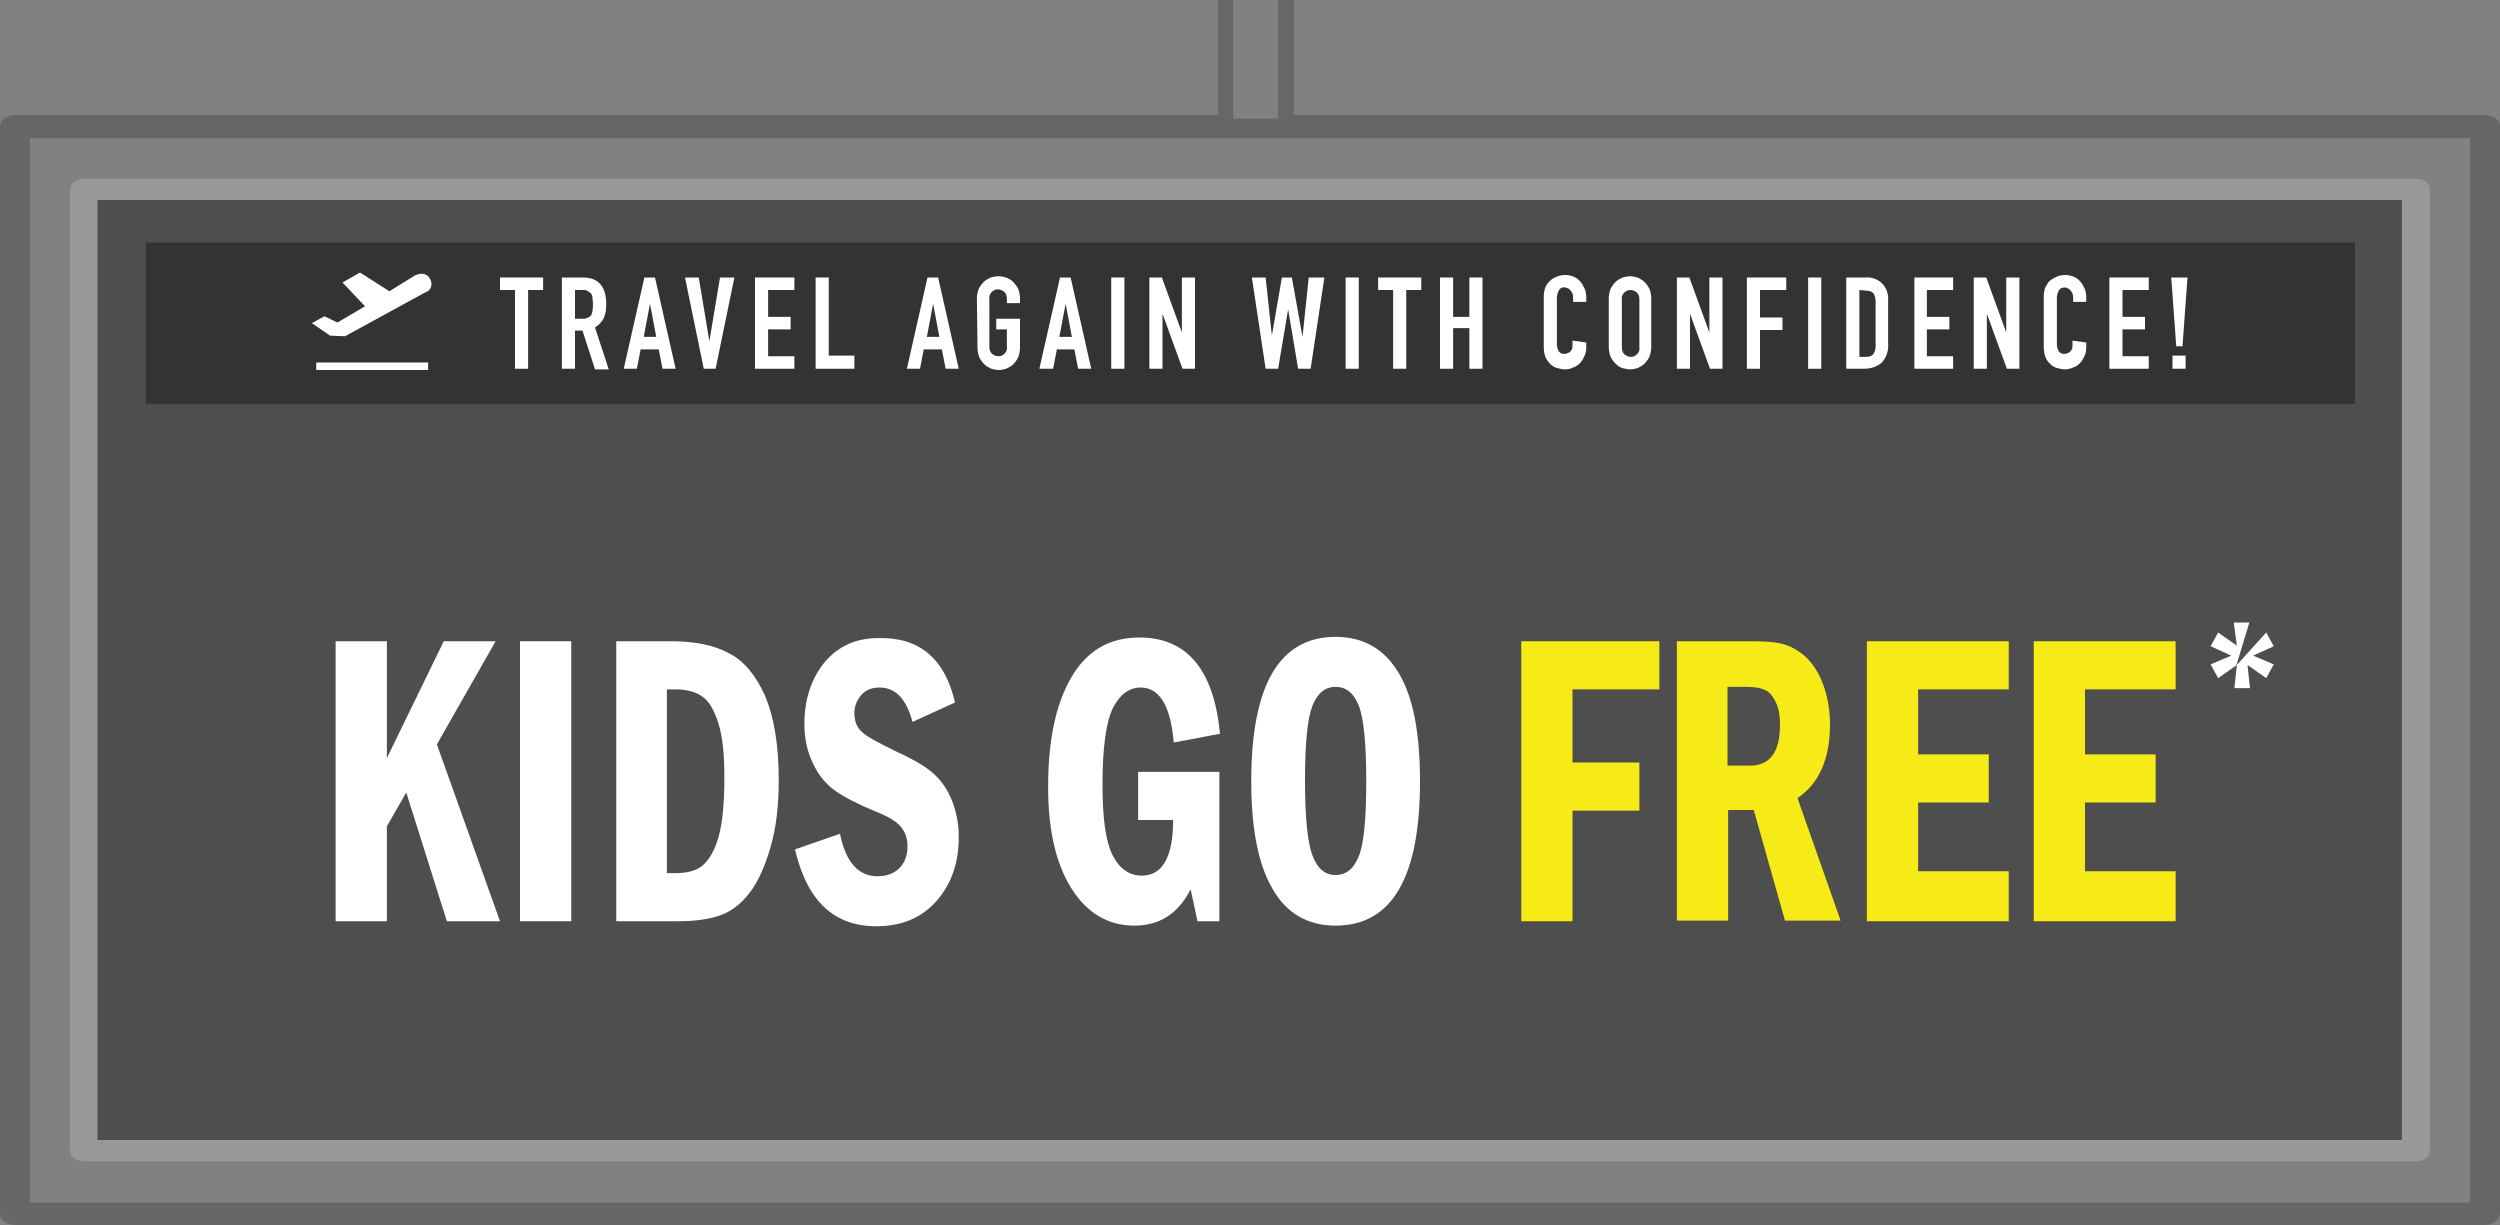
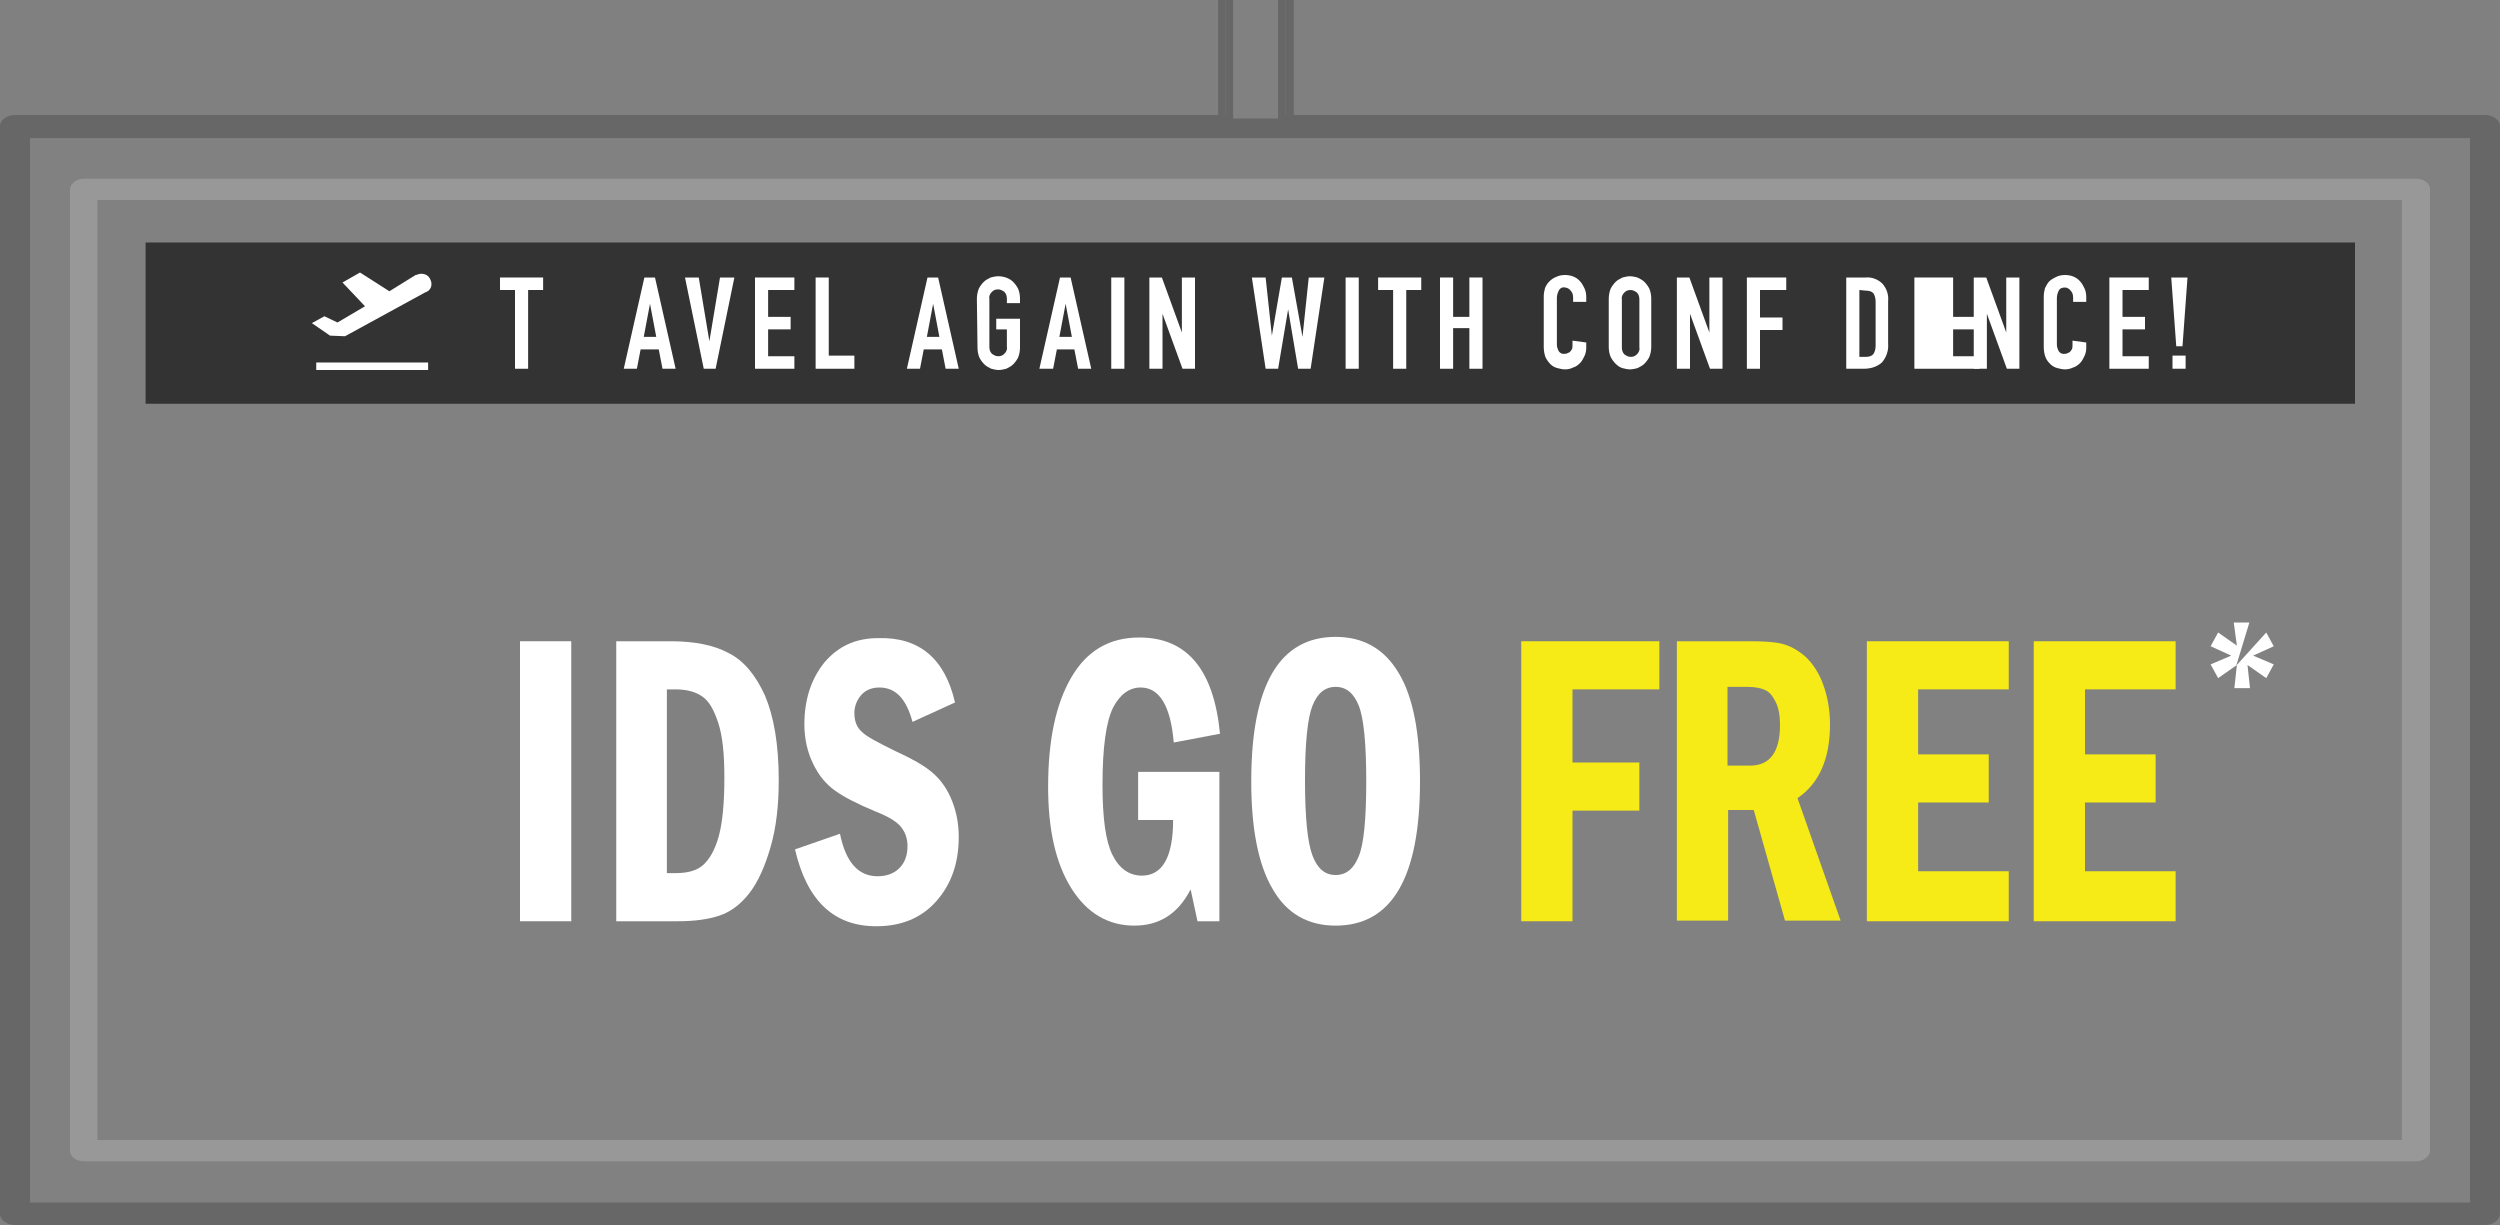
<svg xmlns="http://www.w3.org/2000/svg" version="1.1" id="Layer_1" x="0px" y="0px" viewBox="0 0 400 196" style="enable-background:new 0 0 400 196;" xml:space="preserve">
  <rect x="0" y="0" width="400" height="196" fill="#808080" stroke="none" />
  <style type="text/css">
	.st0{fill:#818181;}
	.st1{fill:#676767;}
	.st2{fill:#4E4E4E;}
	.st3{fill:#989898;}
	.st4{fill:#333333;}
	.st5{fill:#FFFFFF;}
	.st6{display:none;}
	.st7{display:inline;fill:#FFFFFF;}
	.st8{display:inline;fill:#F6EB16;}
	.st9{fill:#F6EB16;}
</style>
  <rect x="2.4" y="20.2" class="st0" width="395.2" height="173.9" />
  <path class="st1" d="M397.6,196H2.4c-1.3,0-2.4-0.8-2.4-1.8l0,0v-174c0-1,1.1-1.8,2.4-1.8l0,0h395.2c1.3,0,2.4,0.8,2.4,1.8v173.9  C400,195.2,398.9,196,397.6,196L397.6,196z M4.8,192.4h390.4V22.1H4.8V192.4z" />
-   <rect x="13.4" y="30.3" class="st2" width="373.2" height="153.8" />
  <path class="st3" d="M386.6,185.8H13.4c-1.2,0-2.2-0.7-2.2-1.7V30.3c0-0.9,1-1.7,2.2-1.7l0,0h373.2c1.2,0,2.2,0.7,2.2,1.7v153.8  C388.8,185,387.8,185.8,386.6,185.8L386.6,185.8z M15.6,182.4h368.7V32H15.6V182.4z" />
  <rect x="23.3" y="38.8" class="st4" width="353.5" height="25.8" />
  <g>
    <path class="st5" d="M68.8,44.6c-0.4-0.8-1.4-1-2.2-0.6c0,0,0,0-0.1,0l-4.2,2.6l-4.7-3l-2.8,1.6l3.6,3.8L54,51.6l-2.1-1l-2,1.1   l2.9,2l2.4,0.1l12.8-7C69,46.5,69.3,45.5,68.8,44.6C68.9,44.7,68.8,44.6,68.8,44.6z" />
    <rect x="50.6" y="58" class="st5" width="17.9" height="1.2" />
  </g>
  <g>
    <path class="st5" d="M82.4,59V46.4H80v-2h6.9v2h-2.4V59H82.4z" />
-     <path class="st5" d="M89.9,59V44.4h3.4c2.4,0,3.7,1.4,3.7,4.3c0,0.8-0.1,1.5-0.4,2.2c-0.3,0.6-0.8,1.1-1.4,1.5l2.2,6.7h-2.2l-2-6.2   H92V59H89.9z M92,46.4V51h1.2c0.3,0,0.6,0,0.9-0.2c0.2-0.1,0.4-0.2,0.5-0.4s0.2-0.5,0.2-0.7c0.1-0.6,0.1-1.3,0-2   c0-0.3-0.1-0.5-0.2-0.7c-0.4-0.4-0.9-0.7-1.5-0.6C93.1,46.4,92,46.4,92,46.4z" />
    <path class="st5" d="M99.8,59l3.3-14.6h1.7l3.3,14.6H106l-0.6-3.1h-2.9l-0.6,3.1H99.8z M105,53.9l-1-5.3l0,0l-1,5.3H105z" />
    <path class="st5" d="M117.5,44.4l-3,14.6h-1.9l-3-14.6h2.2l1.7,10.2l0,0l1.7-10.2H117.5z" />
    <path class="st5" d="M120.8,59V44.4h6.3v2h-4.2v4.3h3.6v2h-3.6V57h4.2v2H120.8z" />
    <path class="st5" d="M130.5,59V44.4h2.1v12.5h4.1V59H130.5z" />
    <path class="st5" d="M145.1,59l3.3-14.6h1.7l3.3,14.6h-2.1l-0.6-3.1h-2.9l-0.6,3.1H145.1z M150.3,53.9l-1-5.3l0,0l-1,5.3H150.3z" />
    <path class="st5" d="M156.3,47.8c0-0.5,0.1-1.1,0.3-1.6c0.2-0.4,0.5-0.8,0.8-1.1s0.7-0.5,1.1-0.7c0.4-0.1,0.8-0.2,1.2-0.2   c0.9,0,1.8,0.3,2.4,0.9c0.3,0.3,0.6,0.7,0.8,1.1c0.2,0.5,0.3,1,0.3,1.6v0.7h-2.1v-0.7c0-0.4-0.1-0.8-0.4-1.1   c-0.3-0.2-0.6-0.4-1-0.4s-0.7,0.1-1,0.4c-0.3,0.3-0.5,0.7-0.4,1.1v7.7c0,0.4,0.1,0.8,0.4,1.1c0.3,0.2,0.6,0.4,1,0.4s0.7-0.1,1-0.4   c0.3-0.3,0.5-0.7,0.4-1.1v-2.8h-1.7V51h3.8v4.6c0,0.5-0.1,1.1-0.3,1.6c-0.2,0.4-0.5,0.8-0.8,1.1s-0.7,0.5-1.1,0.7   c-0.4,0.1-0.8,0.2-1.2,0.2s-0.8-0.1-1.2-0.2c-0.4-0.2-0.8-0.4-1.1-0.7s-0.6-0.7-0.8-1.1c-0.2-0.5-0.3-1-0.3-1.6L156.3,47.8z" />
    <path class="st5" d="M166.3,59l3.3-14.6h1.7l3.3,14.6h-2.1l-0.6-3.1h-2.8l-0.6,3.1H166.3z M171.5,53.9l-1-5.3l0,0l-1,5.3H171.5z" />
    <path class="st5" d="M177.8,59V44.4h2.1V59H177.8z" />
    <path class="st5" d="M183.9,59V44.4h2l3.2,8.8l0,0v-8.8h2.1V59h-2l-3.2-8.8l0,0V59H183.9z" />
    <path class="st5" d="M211.9,44.4L209.7,59h-2l-1.6-9.5l0,0l-1.6,9.5h-2l-2.2-14.6h2.2l1,9.3l0,0l1.6-9.3h1.6l1.7,9.5l0,0l1-9.5   H211.9z" />
    <path class="st5" d="M215.3,59V44.4h2.1V59H215.3z" />
    <path class="st5" d="M222.9,59V46.4h-2.4v-2h6.9v2H225V59H222.9z" />
    <path class="st5" d="M230.4,59V44.4h2.1v6.3h2.6v-6.3h2.1V59h-2.1v-6.5h-2.6V59H230.4z" />
    <path class="st5" d="M253.8,54.8v0.9c0,0.4-0.1,0.9-0.3,1.3c-0.2,0.4-0.4,0.8-0.7,1.1s-0.7,0.6-1.1,0.7c-0.4,0.2-0.8,0.3-1.3,0.3   c-0.4,0-0.8-0.1-1.2-0.2c-0.4-0.1-0.8-0.3-1.1-0.6s-0.6-0.7-0.8-1.1c-0.2-0.5-0.3-1.1-0.3-1.7v-8.1c0-0.5,0.1-0.9,0.2-1.3   c0.3-0.8,1-1.5,1.8-1.8c0.4-0.2,0.9-0.3,1.4-0.3c0.9,0,1.8,0.3,2.4,1c0.3,0.3,0.5,0.7,0.7,1.1c0.2,0.4,0.3,0.9,0.3,1.4v0.8h-2.1   v-0.7c0-0.4-0.1-0.8-0.4-1.1c-0.2-0.3-0.6-0.5-0.9-0.5c-0.4-0.1-0.8,0.1-1,0.5s-0.3,0.8-0.3,1.2v7.4c0,0.4,0.1,0.7,0.3,1.1   c0.2,0.3,0.6,0.5,1,0.4c0.1,0,0.3,0,0.4-0.1c0.2-0.1,0.3-0.1,0.4-0.2c0.1-0.1,0.2-0.3,0.3-0.4c0.1-0.2,0.1-0.5,0.1-0.7v-0.7   L253.8,54.8z" />
    <path class="st5" d="M257.4,47.8c0-0.5,0.1-1.1,0.3-1.6c0.2-0.4,0.5-0.8,0.8-1.1s0.7-0.5,1.1-0.7c0.4-0.1,0.8-0.2,1.2-0.2   c0.4,0,0.8,0.1,1.2,0.2c0.4,0.2,0.8,0.4,1.1,0.7c0.3,0.3,0.6,0.7,0.8,1.1c0.2,0.5,0.3,1,0.3,1.6v7.7c0,0.5-0.1,1.1-0.3,1.6   c-0.2,0.4-0.5,0.8-0.8,1.1s-0.7,0.5-1.1,0.7c-0.4,0.1-0.8,0.2-1.2,0.2c-0.4,0-0.8-0.1-1.2-0.2c-0.4-0.1-0.8-0.4-1.1-0.7   c-0.3-0.3-0.6-0.7-0.8-1.1c-0.2-0.5-0.3-1-0.3-1.6V47.8z M259.5,55.6c0,0.4,0.1,0.8,0.4,1.1c0.3,0.2,0.6,0.4,1,0.4s0.7-0.1,1-0.4   c0.3-0.3,0.5-0.7,0.4-1.1v-7.7c0-0.4-0.1-0.8-0.4-1.1c-0.3-0.2-0.6-0.4-1-0.4s-0.7,0.1-1,0.4c-0.3,0.3-0.5,0.7-0.4,1.1V55.6z" />
    <path class="st5" d="M268.3,59V44.4h2l3.2,8.8l0,0v-8.8h2.1V59h-2l-3.2-8.8l0,0V59H268.3z" />
    <path class="st5" d="M279.5,59V44.4h6.3v2h-4.2v4.4h3.6v2h-3.6V59H279.5z" />
-     <path class="st5" d="M289.3,59V44.4h2.1V59H289.3z" />
    <path class="st5" d="M295.4,59V44.4h3.1c1-0.1,2,0.3,2.7,1c0.7,0.8,1,1.8,0.9,2.8V55c0.1,1.1-0.3,2.2-1,3c-0.8,0.7-1.8,1-2.9,1   H295.4z M297.5,46.4v10.7h1c0.5,0,0.9-0.1,1.2-0.4c0.3-0.4,0.4-0.9,0.4-1.4v-7c0-0.5-0.1-0.9-0.3-1.3c-0.3-0.4-0.8-0.5-1.3-0.5   L297.5,46.4z" />
-     <path class="st5" d="M306.3,59V44.4h6.2v2h-4.2v4.3h3.6v2h-3.6V57h4.2v2H306.3z" />
+     <path class="st5" d="M306.3,59V44.4h6.2v2v4.3h3.6v2h-3.6V57h4.2v2H306.3z" />
    <path class="st5" d="M315.8,59V44.4h2l3.2,8.8l0,0v-8.8h2.1V59h-2l-3.2-8.8l0,0V59H315.8z" />
    <path class="st5" d="M333.8,54.8v0.9c0,0.4-0.1,0.9-0.3,1.3c-0.2,0.4-0.4,0.8-0.7,1.1c-0.3,0.3-0.7,0.6-1.1,0.7   c-0.4,0.2-0.9,0.3-1.3,0.3s-0.8-0.1-1.2-0.2c-0.4-0.1-0.8-0.3-1.1-0.6c-0.3-0.3-0.6-0.6-0.8-1.1c-0.2-0.5-0.3-1.1-0.3-1.7v-8.1   c0-0.5,0.1-0.9,0.2-1.3c0.2-0.4,0.4-0.8,0.7-1.1c0.3-0.3,0.7-0.5,1.1-0.7s0.9-0.3,1.4-0.3c0.9,0,1.8,0.3,2.4,1   c0.3,0.3,0.5,0.7,0.7,1.1c0.2,0.4,0.3,0.9,0.3,1.4v0.8h-2.1v-0.7c0-0.4-0.1-0.8-0.4-1.1c-0.2-0.3-0.6-0.5-0.9-0.5   c-0.4,0-0.8,0.1-1,0.5s-0.3,0.8-0.3,1.2v7.4c0,0.4,0.1,0.7,0.3,1.1c0.2,0.3,0.6,0.5,1,0.4c0.2,0,0.3,0,0.4-0.1   c0.2-0.1,0.3-0.1,0.4-0.2c0.1-0.1,0.2-0.3,0.3-0.4c0.1-0.2,0.1-0.5,0.1-0.7v-0.7L333.8,54.8z" />
    <path class="st5" d="M337.5,59V44.4h6.3v2h-4.2v4.3h3.6v2h-3.6V57h4.2v2H337.5z" />
    <path class="st5" d="M348.2,55.4l-0.8-11h2.6l-0.8,11H348.2z M347.6,59v-2.1h2.1V59H347.6z" />
  </g>
  <g class="st6">
    <path class="st7" d="M66.3,108.1v1.8c0,0.9-0.2,1.7-0.5,2.5s-0.8,1.5-1.4,2.1s-1.3,1.1-2,1.4c-0.8,0.4-1.7,0.5-2.5,0.5   s-1.6-0.1-2.4-0.3c-0.8-0.2-1.5-0.6-2.1-1.1c-0.7-0.6-1.2-1.3-1.6-2c-0.4-1-0.7-2.1-0.6-3.2V94.1c0-0.9,0.2-1.8,0.5-2.6   c0.3-0.8,0.8-1.5,1.4-2c0.6-0.6,1.3-1.1,2.1-1.4c0.9-0.3,1.8-0.5,2.7-0.5c1.7-0.1,3.4,0.6,4.7,1.9c0.6,0.6,1.1,1.4,1.4,2.2   c0.3,0.9,0.5,1.8,0.5,2.7V96h-4.1v-1.3c0-0.7-0.2-1.5-0.7-2.1c-0.4-0.6-1.1-0.9-1.8-0.9c-0.8-0.1-1.6,0.3-2,0.9   c-0.4,0.7-0.5,1.6-0.5,2.4v14.5c0,0.7,0.2,1.4,0.5,2.1c0.4,0.6,1.2,0.9,1.9,0.8c0.3,0,0.6-0.1,0.9-0.1c0.3-0.1,0.6-0.2,0.9-0.5   c0.3-0.2,0.5-0.5,0.6-0.9c0.2-0.4,0.3-0.9,0.2-1.4v-1.4L66.3,108.1z" />
    <path class="st7" d="M71.4,94.5c0-1,0.2-2.1,0.6-3c0.4-0.8,0.9-1.6,1.6-2.2c0.6-0.5,1.4-0.9,2.2-1.2c1.6-0.6,3.3-0.6,4.9,0   c0.8,0.3,1.5,0.7,2.2,1.2c0.7,0.6,1.2,1.4,1.6,2.2c0.4,1,0.6,2,0.6,3v15c0,1.1-0.2,2.1-0.6,3.1c-0.4,0.8-0.9,1.5-1.6,2.1   s-1.4,1-2.2,1.3c-1.6,0.6-3.3,0.6-4.9,0c-0.8-0.3-1.5-0.7-2.2-1.3c-0.7-0.6-1.2-1.3-1.6-2.1c-0.4-1-0.6-2-0.6-3.1V94.5z    M75.4,109.5c-0.1,0.8,0.2,1.6,0.8,2.2c0.5,0.5,1.2,0.7,1.9,0.7c0.7,0,1.4-0.2,1.9-0.7c0.6-0.6,0.9-1.4,0.8-2.2v-15   c0.1-0.8-0.2-1.6-0.8-2.2c-0.5-0.5-1.2-0.7-1.9-0.7c-0.7,0-1.4,0.2-1.9,0.7c-0.6,0.6-0.9,1.4-0.8,2.2V109.5z" />
    <path class="st7" d="M103.6,87.8l-5.8,28.4h-3.6l-5.8-28.4h4.3l3.2,19.8H96l3.3-19.8H103.6z" />
    <path class="st7" d="M108.2,116.2V87.8h4.1v28.4C112.3,116.2,108.2,116.2,108.2,116.2z" />
    <path class="st7" d="M118.2,116.2V87.8h6c2-0.1,3.9,0.6,5.3,1.9c1.3,1.5,1.9,3.4,1.8,5.4v13.3c0,2.7-0.6,4.6-1.9,5.9   c-1.5,1.3-3.5,2-5.6,1.9L118.2,116.2z M122.2,91.6v20.7h1.9c0.9,0.1,1.8-0.2,2.4-0.9c0.5-0.8,0.8-1.7,0.7-2.7V95.1   c0.1-0.9-0.2-1.8-0.7-2.6c-0.6-0.7-1.5-1-2.4-0.9H122.2z" />
    <path class="st7" d="M137,107.2v-4.1h12v4.1H137z" />
    <path class="st7" d="M158.9,116.2V92.1l-4.1,3v-4.3l4.1-3h4.1v28.4H158.9z" />
    <path class="st7" d="M172.3,116.2l4.6-11.9l-0.1-0.1c-0.2,0.1-0.4,0.2-0.6,0.3c-0.4,0.1-0.7,0.1-1.1,0.1c-1.4,0-2.6-0.7-3.4-1.9   c-0.2-0.3-0.3-0.6-0.4-0.9c-0.1-0.4-0.2-0.8-0.2-1.2c-0.1-0.6-0.1-1.2-0.2-1.8c0-0.7,0-1.7,0-2.8s0-1.7,0-2.3c0-0.5,0.1-1,0.2-1.5   c0-0.4,0.1-0.7,0.3-1c0.1-0.3,0.3-0.6,0.5-0.9c0.5-0.9,1.3-1.6,2.1-2c0.9-0.5,2-0.7,3-0.7s2.1,0.2,3,0.7s1.6,1.2,2.1,2   c0.2,0.3,0.3,0.6,0.5,0.9c0.1,0.3,0.3,0.7,0.3,1c0,0.4,0.1,0.9,0.1,1.5s0,1.4,0,2.3s0,1.6,0,2.2s0,1-0.1,1.4s-0.2,0.8-0.3,1.1   c-0.1,0.3-0.2,0.7-0.3,1.1l-5.3,14.3L172.3,116.2z M174.9,98.9c0,0.6,0.2,1.1,0.6,1.5c0.4,0.4,0.9,0.6,1.4,0.6s1-0.2,1.4-0.6   s0.6-0.9,0.6-1.5v-5.3c0-0.6-0.2-1.1-0.6-1.5c-0.4-0.4-0.9-0.6-1.4-0.6s-1,0.2-1.4,0.6s-0.6,0.9-0.6,1.5V98.9z" />
    <path class="st8" d="M197.6,116.2V87.8h3.9l5.2,15h0.1l5.2-15h3.9v28.4h-4.1V98.9h-0.1l-4,12.2h-2l-4-12.2h-0.1v17.2L197.6,116.2z" />
    <path class="st8" d="M221.8,116.2V87.8h12v3.8h-8v8.3h7v3.8h-7v8.3h8v4.1L221.8,116.2L221.8,116.2z" />
    <path class="st8" d="M238.5,116.2V87.8h6c2-0.1,3.9,0.6,5.3,1.9c1.3,1.5,1.9,3.4,1.8,5.4v13.3c0,2.7-0.6,4.6-1.9,5.9   c-1.5,1.3-3.5,2-5.6,1.9L238.5,116.2z M242.5,91.6v20.7h1.9c0.9,0.1,1.8-0.2,2.4-0.9c0.5-0.8,0.8-1.7,0.7-2.7V95.1   c0.1-0.9-0.2-1.8-0.7-2.6c-0.6-0.7-1.5-1-2.5-0.9H242.5z" />
    <path class="st8" d="M257.6,116.2V87.8h4.1v28.4C261.7,116.2,257.6,116.2,257.6,116.2z" />
    <path class="st8" d="M280.4,108.1v1.8c0,0.9-0.2,1.7-0.5,2.5s-0.8,1.5-1.4,2.1s-1.3,1.1-2,1.4c-0.8,0.4-1.7,0.5-2.5,0.5   s-1.6-0.1-2.3-0.3c-0.8-0.2-1.5-0.6-2.2-1.1c-0.7-0.6-1.2-1.3-1.6-2c-0.5-1-0.7-2.1-0.6-3.2V94.1c0-0.9,0.2-1.8,0.5-2.6   c0.3-0.8,0.8-1.5,1.3-2.1c0.6-0.6,1.3-1.1,2.1-1.4c0.9-0.3,1.8-0.5,2.7-0.5c1.8-0.1,3.4,0.6,4.7,1.9c0.6,0.6,1.1,1.4,1.4,2.2   c0.3,0.9,0.5,1.8,0.5,2.7v1.6h-4.1v-1.3c0-0.7-0.2-1.5-0.7-2.1c-0.4-0.6-1.1-0.9-1.8-0.9c-0.8-0.1-1.6,0.3-2,0.9   c-0.4,0.7-0.5,1.6-0.5,2.4v14.5c0,0.7,0.2,1.4,0.5,2.1c0.5,0.6,1.2,0.9,1.9,0.8c0.3,0,0.6-0.1,0.9-0.1c0.3-0.1,0.6-0.2,0.9-0.5   c0.3-0.2,0.5-0.5,0.6-0.9c0.2-0.4,0.3-0.9,0.2-1.4V108L280.4,108.1z" />
    <path class="st8" d="M283.9,116.2l6.3-28.4h3.4l6.3,28.4h-4.1l-1.2-6.1h-5.5l-1.2,6.1H283.9z M293.9,106.3L292,96h-0.1l-2,10.3   H293.9z" />
    <path class="st8" d="M303.9,116.2V87.8h4.1v24.3h8v4.1C316,116.2,303.9,116.2,303.9,116.2z" />
    <path class="st8" d="M342.2,116.2l-1.4-2.1c-0.7,0.7-1.5,1.3-2.4,1.8c-0.9,0.4-1.9,0.6-3,0.6c-0.8,0-1.6-0.2-2.3-0.5   c-0.7-0.3-1.4-0.8-1.9-1.3c-0.5-0.6-0.9-1.3-1.2-2c-0.3-0.9-0.5-1.8-0.5-2.7c0-1.4,0.4-2.9,1.1-4.1c0.8-1.2,1.7-2.3,2.8-3.3   c-0.7-1-1.3-2-1.8-3.1s-0.7-2.2-0.7-3.4c0-0.7,0.1-1.4,0.4-2.1c0.2-0.7,0.6-1.3,1-1.8c0.5-0.5,1.1-0.9,1.7-1.1   c0.8-0.3,1.6-0.5,2.4-0.4c0.8,0,1.6,0.1,2.3,0.4c0.6,0.2,1.2,0.6,1.7,1.1c0.9,1,1.4,2.3,1.4,3.6c0,1.4-0.4,2.7-1.2,3.8   c-0.8,1.2-1.8,2.3-2.9,3.3c0.3,0.4,0.5,0.8,0.8,1.3s0.6,1,0.9,1.5c0.7,1.1,1.3,2.2,2,3.2l2.2-3l2.5,1.7l-3,3.9l3.1,4.8L342.2,116.2   z M333.2,109.6c0,0.9,0.3,1.8,0.9,2.5c0.5,0.7,1.3,1.1,2.2,1.1c0.6,0,1.2-0.2,1.7-0.6c0.5-0.3,0.9-0.7,1.3-1.1l-3.9-6.2   c-0.6,0.6-1.1,1.2-1.5,2C333.4,108,333.2,108.8,333.2,109.6L333.2,109.6z M334.6,96c0,0.7,0.2,1.4,0.4,2c0.3,0.7,0.7,1.4,1.1,2.1   l0.8-0.8c0.3-0.3,0.6-0.7,0.8-1c0.2-0.4,0.4-0.8,0.6-1.2c0.2-0.5,0.2-0.9,0.2-1.4s-0.2-1-0.5-1.4s-0.9-0.7-1.4-0.6   c-0.6,0-1.1,0.3-1.5,0.7C334.8,94.8,334.6,95.4,334.6,96z" />
    <path class="st8" d="M63.2,151.2v1.7c0,0.9-0.2,1.7-0.5,2.5s-0.8,1.5-1.4,2.1c-0.6,0.6-1.3,1.1-2,1.5c-0.8,0.4-1.7,0.5-2.5,0.5   s-1.6-0.1-2.3-0.3c-0.8-0.2-1.5-0.6-2.2-1.1c-0.7-0.6-1.2-1.3-1.6-2c-0.5-1-0.7-2.1-0.6-3.2v-15.6c0-0.9,0.2-1.8,0.5-2.6   c0.6-1.6,1.9-2.8,3.4-3.4c0.9-0.3,1.8-0.5,2.7-0.5c1.7-0.1,3.4,0.6,4.7,1.9c0.6,0.6,1.1,1.4,1.4,2.2c0.3,0.9,0.5,1.8,0.5,2.7v1.6   h-4.1v-1.4c0-0.7-0.2-1.5-0.7-2.1c-0.4-0.6-1.1-0.9-1.8-0.9c-0.8-0.1-1.6,0.3-2,0.9c-0.4,0.7-0.5,1.6-0.5,2.4v14.5   c0,0.7,0.2,1.4,0.5,2.1c0.5,0.6,1.2,0.9,1.9,0.8c0.3,0,0.6,0,0.9-0.1c0.3-0.1,0.6-0.3,0.9-0.5c0.3-0.2,0.5-0.5,0.6-0.9   c0.2-0.4,0.3-0.9,0.2-1.4v-1.4H63.2z" />
    <path class="st8" d="M66.6,159.3l6.3-28.4h3.4l6.3,28.4h-4.1l-1.2-6.1h-5.5l-1.2,6.1H66.6z M76.6,149.4l-2-10.3h-0.1l-2,10.3H76.6z   " />
-     <path class="st8" d="M86.5,159.3v-28.4h3.9l6.1,17.1h0.1v-17.1h4.1v28.4h-3.8l-6.2-17h-0.1v17H86.5z" />
    <path class="st8" d="M119.2,151.2v1.7c0,0.9-0.2,1.7-0.5,2.5s-0.8,1.5-1.4,2.1s-1.3,1.1-2,1.5c-0.8,0.4-1.7,0.5-2.5,0.5   s-1.6-0.1-2.4-0.3s-1.5-0.6-2.2-1.1c-0.7-0.6-1.2-1.3-1.6-2c-0.4-1-0.7-2.1-0.6-3.2v-15.6c0-0.9,0.2-1.8,0.5-2.6   c0.6-1.6,1.9-2.8,3.4-3.4c0.9-0.3,1.8-0.5,2.7-0.5c1.7-0.1,3.4,0.6,4.7,1.9c0.6,0.6,1.1,1.4,1.4,2.2c0.3,0.9,0.5,1.8,0.5,2.7v1.6   h-4v-1.4c0-0.7-0.2-1.5-0.7-2.1c-0.4-0.6-1.1-0.9-1.8-0.9c-0.8-0.1-1.6,0.3-2,0.9c-0.4,0.7-0.5,1.6-0.5,2.4v14.5   c0,0.7,0.2,1.4,0.5,2.1c0.5,0.6,1.2,0.9,1.9,0.8c0.3,0,0.6-0.1,0.9-0.1c0.3-0.1,0.6-0.3,0.9-0.5s0.5-0.5,0.6-0.9   c0.2-0.4,0.3-0.9,0.2-1.4v-1.4H119.2z" />
    <path class="st8" d="M124.5,159.3v-28.4h12v3.8h-8v8.3h7v3.8h-7v8.3h8v4.1L124.5,159.3L124.5,159.3z" />
    <path class="st8" d="M141.2,159.3v-28.4h4.1v24.3h8v4.1L141.2,159.3L141.2,159.3z" />
    <path class="st8" d="M158,159.3v-28.4h4.1v24.3h8v4.1L158,159.3L158,159.3z" />
    <path class="st8" d="M172.9,159.3l6.3-28.4h3.4l6.3,28.4h-4.1l-1.2-6.1h-5.5l-1.2,6.1H172.9z M182.9,149.4l-2-10.3h-0.1l-2,10.3   H182.9z" />
    <path class="st8" d="M193.4,159.3v-24.5h-4.7V131h13.5v3.8h-4.7v24.5H193.4z" />
    <path class="st8" d="M206,159.3v-28.4h4.1v28.4H206z" />
    <path class="st8" d="M215.8,137.6c0-1,0.2-2.1,0.6-3c0.4-0.8,0.9-1.6,1.6-2.2c0.6-0.6,1.4-1,2.2-1.3c1.6-0.6,3.3-0.6,4.9,0   c0.8,0.3,1.6,0.7,2.2,1.3c0.7,0.6,1.2,1.4,1.6,2.2c0.4,1,0.6,2,0.6,3v15c0,1.1-0.2,2.1-0.6,3.1c-0.4,0.8-0.9,1.5-1.6,2.1   c-0.6,0.6-1.4,1-2.2,1.3c-1.6,0.6-3.3,0.6-4.9,0c-0.8-0.3-1.5-0.7-2.2-1.3s-1.3-1.3-1.6-2.1c-0.4-1-0.6-2-0.6-3.1V137.6z    M219.9,152.6c-0.1,0.8,0.2,1.6,0.8,2.2c0.5,0.5,1.2,0.7,1.9,0.7s1.4-0.2,1.9-0.7c0.6-0.6,0.9-1.4,0.8-2.2v-15   c0.1-0.8-0.2-1.6-0.8-2.2c-0.5-0.5-1.2-0.7-1.9-0.7s-1.4,0.2-1.9,0.7c-0.6,0.6-0.9,1.4-0.8,2.2V152.6z" />
    <path class="st8" d="M234.8,159.3v-28.4h3.9l6.1,17.1h0.1v-17.1h4.1v28.4h-3.8l-6.2-17h-0.1v17H234.8z" />
    <path class="st8" d="M277,151.2v1.7c0,0.9-0.2,1.7-0.5,2.5s-0.8,1.5-1.4,2.1s-1.3,1.1-2,1.5c-0.8,0.4-1.7,0.5-2.5,0.5   s-1.6-0.1-2.3-0.3c-0.8-0.2-1.5-0.6-2.1-1.1c-0.7-0.6-1.2-1.3-1.6-2c-0.4-1-0.7-2.1-0.6-3.2v-15.6c0-0.9,0.2-1.8,0.5-2.6   c0.6-1.6,1.9-2.8,3.4-3.4c0.9-0.3,1.8-0.5,2.7-0.5c1.7-0.1,3.4,0.6,4.7,1.9c0.6,0.6,1.1,1.4,1.4,2.2c0.3,0.9,0.5,1.8,0.5,2.7v1.6   h-4.1v-1.4c0-0.7-0.2-1.5-0.7-2.1c-0.4-0.6-1.1-0.9-1.8-0.9c-0.8-0.1-1.6,0.3-2,0.9c-0.4,0.7-0.5,1.6-0.5,2.4v14.5   c0,0.7,0.2,1.4,0.5,2.1c0.5,0.6,1.2,0.9,1.9,0.8c0.3,0,0.6-0.1,0.9-0.1c0.3-0.1,0.6-0.3,0.9-0.5s0.5-0.5,0.6-0.9   c0.2-0.4,0.3-0.9,0.2-1.4v-1.4H277z" />
    <path class="st8" d="M282,137.6c0-1,0.2-2.1,0.6-3c0.4-0.8,0.9-1.6,1.6-2.2c0.6-0.6,1.4-1,2.2-1.3c1.6-0.6,3.3-0.6,4.9,0   c0.8,0.3,1.6,0.7,2.2,1.3c0.7,0.6,1.2,1.4,1.6,2.2c0.4,1,0.6,2,0.6,3v15c0,1.1-0.2,2.1-0.6,3.1c-0.4,0.8-0.9,1.5-1.6,2.1   c-0.6,0.6-1.4,1-2.2,1.3c-1.6,0.6-3.3,0.6-4.9,0c-0.8-0.3-1.5-0.7-2.2-1.3s-1.2-1.3-1.6-2.1c-0.4-1-0.6-2-0.6-3.1V137.6z    M286.1,152.6c-0.1,0.8,0.2,1.6,0.8,2.2c1.1,0.9,2.7,0.9,3.9,0c0.6-0.6,0.9-1.4,0.8-2.2v-15c0.1-0.8-0.2-1.6-0.8-2.2   c-1.1-0.9-2.7-0.9-3.9,0c-0.6,0.6-0.9,1.4-0.8,2.2V152.6z" />
    <path class="st8" d="M314.3,130.9l-5.8,28.4h-3.6l-5.8-28.4h4.3l3.2,19.8h0.1L310,131L314.3,130.9z" />
    <path class="st8" d="M318.7,159.3v-28.4h12.1v3.8h-8v8.3h7v3.8h-7v8.3h8v4.1L318.7,159.3L318.7,159.3z" />
    <path class="st8" d="M335.4,159.3v-28.4h6.5c4.8,0,7.2,2.8,7.2,8.3c0,1.5-0.2,2.9-0.8,4.3c-0.6,1.2-1.5,2.2-2.7,2.8l4.4,13h-4.3   l-3.8-12h-2.4v12L335.4,159.3L335.4,159.3z M339.5,134.8v8.9h2.3c0.6,0,1.2-0.1,1.7-0.3c0.4-0.2,0.7-0.5,1-0.9   c0.2-0.4,0.4-0.9,0.4-1.4c0.1-0.6,0.1-1.3,0.1-1.9c0-0.6,0-1.3-0.1-1.9c-0.1-0.5-0.2-1-0.5-1.4c-0.7-0.8-1.8-1.2-2.9-1.1   L339.5,134.8z" />
  </g>
  <g>
    <rect x="197.3" y="0" class="st0" width="7.2" height="19" />
    <path class="st1" d="M205.7,0v20.2h-9.6V0h-1.2v20.2c0,0,0,0,0,0.1c0,0.7,0.6,1.2,1.2,1.1h9.6c0,0,0,0,0.1,0c0.7,0,1.2-0.5,1.2-1.2   V0H205.7z" />
    <polygon class="st1" points="204.5,19 197.3,19 197.3,0 196.1,0 196.1,20.2 205.7,20.2 205.7,0 204.5,0  " />
  </g>
  <g>
-     <path class="st5" d="M53.7,102.6h8.2v18.7l9.1-18.7h8.3l-9.4,16.5L80,147.4h-8.5L65,126.8l-3.1,5.4v15.2h-8.2V102.6z" />
    <path class="st5" d="M83.2,102.6h8.2v44.8h-8.2V102.6z" />
    <path class="st5" d="M98.5,102.6h8.8c3.8,0,6.9,0.6,9.3,1.9c2.4,1.2,4.3,3.5,5.8,6.8c1.4,3.3,2.2,7.8,2.2,13.5   c0,4-0.4,7.6-1.3,10.7s-2,5.6-3.4,7.4c-1.4,1.8-3,3-4.8,3.6c-1.8,0.6-4,0.9-6.7,0.9h-9.8V102.6z M106.7,110.3v29.4h1.4   c1.9,0,3.4-0.4,4.4-1.3c1-0.9,1.9-2.4,2.5-4.6c0.6-2.2,0.9-5.3,0.9-9.4c0-3.8-0.3-6.7-1-8.8c-0.7-2.1-1.5-3.5-2.6-4.2   c-1-0.7-2.4-1.1-4.2-1.1H106.7z" />
    <path class="st5" d="M152.8,112.4l-6.8,3.1c-1-3.7-2.7-5.5-5.3-5.5c-1.2,0-2.2,0.4-2.9,1.2c-0.7,0.8-1.1,1.8-1.1,2.9   c0,1.3,0.4,2.3,1.2,3c0.8,0.8,2.6,1.7,5.2,3c2.4,1.1,4.3,2.1,5.7,3.2c1.4,1.1,2.5,2.5,3.3,4.3s1.3,3.9,1.3,6.3   c0,4.2-1.2,7.6-3.6,10.3c-2.4,2.7-5.6,4-9.6,4c-6.8,0-11.1-4.1-13-12.3l7.2-2.5c0.9,4.5,2.9,6.8,6,6.8c1.4,0,2.6-0.4,3.5-1.3   c0.9-0.9,1.3-2.1,1.3-3.5c0-1.1-0.3-2.1-0.9-2.9c-0.6-0.9-2-1.8-4.3-2.7c-2.9-1.2-5-2.3-6.4-3.3c-1.4-1-2.6-2.4-3.5-4.3   c-0.9-1.8-1.4-4-1.4-6.3c0-4,1.1-7.3,3.2-9.9c2.2-2.6,5-3.9,8.6-3.9C147.1,101.9,151.2,105.4,152.8,112.4z" />
    <path class="st5" d="M182.1,123.5h13v23.9h-3.5l-1.1-5.1c-2,3.9-5,5.8-9,5.8c-4.2,0-7.6-2-10.1-6c-2.5-4-3.7-9.4-3.7-16.2   c0-7.4,1.2-13.2,3.7-17.5c2.5-4.3,6.1-6.4,10.9-6.4c7.6,0,11.9,5.1,12.9,15.4l-7.4,1.4c-0.5-5.9-2.3-8.8-5.3-8.8   c-1.8,0-3.3,1.1-4.4,3.2c-1.1,2.2-1.7,6.3-1.7,12.3c0,5.4,0.5,9.1,1.6,11.3c1.1,2.2,2.7,3.3,4.7,3.3c3.3,0,5-3,5-8.9h-5.6V123.5z" />
    <path class="st5" d="M227.2,125c0,15.4-4.5,23.1-13.5,23.1c-4.5,0-7.9-2-10.1-5.9c-2.3-3.9-3.4-9.7-3.4-17.2   c0-15.4,4.5-23.1,13.5-23.1c4.4,0,7.8,1.9,10.1,5.8C226.1,111.5,227.2,117.3,227.2,125z M218.6,125c0-6-0.4-10.1-1.2-12.1   c-0.8-2-2-3-3.7-3c-1.7,0-2.9,1-3.7,3c-0.8,2-1.2,6-1.2,12c0,5.9,0.4,9.9,1.2,12c0.8,2.1,2,3.1,3.7,3.1c1.7,0,2.9-1,3.7-3   C218.2,135.1,218.6,131.1,218.6,125z" />
    <path class="st9" d="M243.4,102.6h22.1v7.7h-13.9V122h10.7v7.7h-10.7v17.7h-8.2V102.6z" />
    <path class="st9" d="M268.2,102.6h11.7c2.3,0,4,0.1,5.2,0.4c1.2,0.3,2.4,0.9,3.7,2c1.2,1.1,2.2,2.6,2.9,4.5   c0.7,1.9,1.1,4.1,1.1,6.4c0,5.6-1.8,9.5-5.2,11.8l6.9,19.6h-8.9l-5-17.7h-4.1v17.7h-8.2V102.6z M276.4,109.9v12.6h3.6   c3.2,0,4.8-2.2,4.8-6.5c0-1.5-0.2-2.7-0.7-3.7c-0.5-1-1-1.6-1.7-1.9c-0.6-0.3-1.6-0.5-2.8-0.5H276.4z" />
    <path class="st9" d="M298.7,102.6h22.7v7.7h-14.5v10.4h11.3v7.7h-11.3v11h14.5v8h-22.7V102.6z" />
    <path class="st9" d="M325.4,102.6h22.7v7.7h-14.5v10.4h11.3v7.7h-11.3v11h14.5v8h-22.7V102.6z" />
  </g>
  <g>
    <path class="st5" d="M357.4,99.6h2.5l-2.1,6.9l4.8-5.3l1.2,2.2l-3.3,1.5l3.3,1.4l-1.2,2.2l-3-2.1l0.4,3.7h-2.5l0.4-3.7l-3,2.1   l-1.2-2.2l3.3-1.4l-3.3-1.5l1.2-2.2l3,2.1L357.4,99.6z" />
  </g>
</svg>